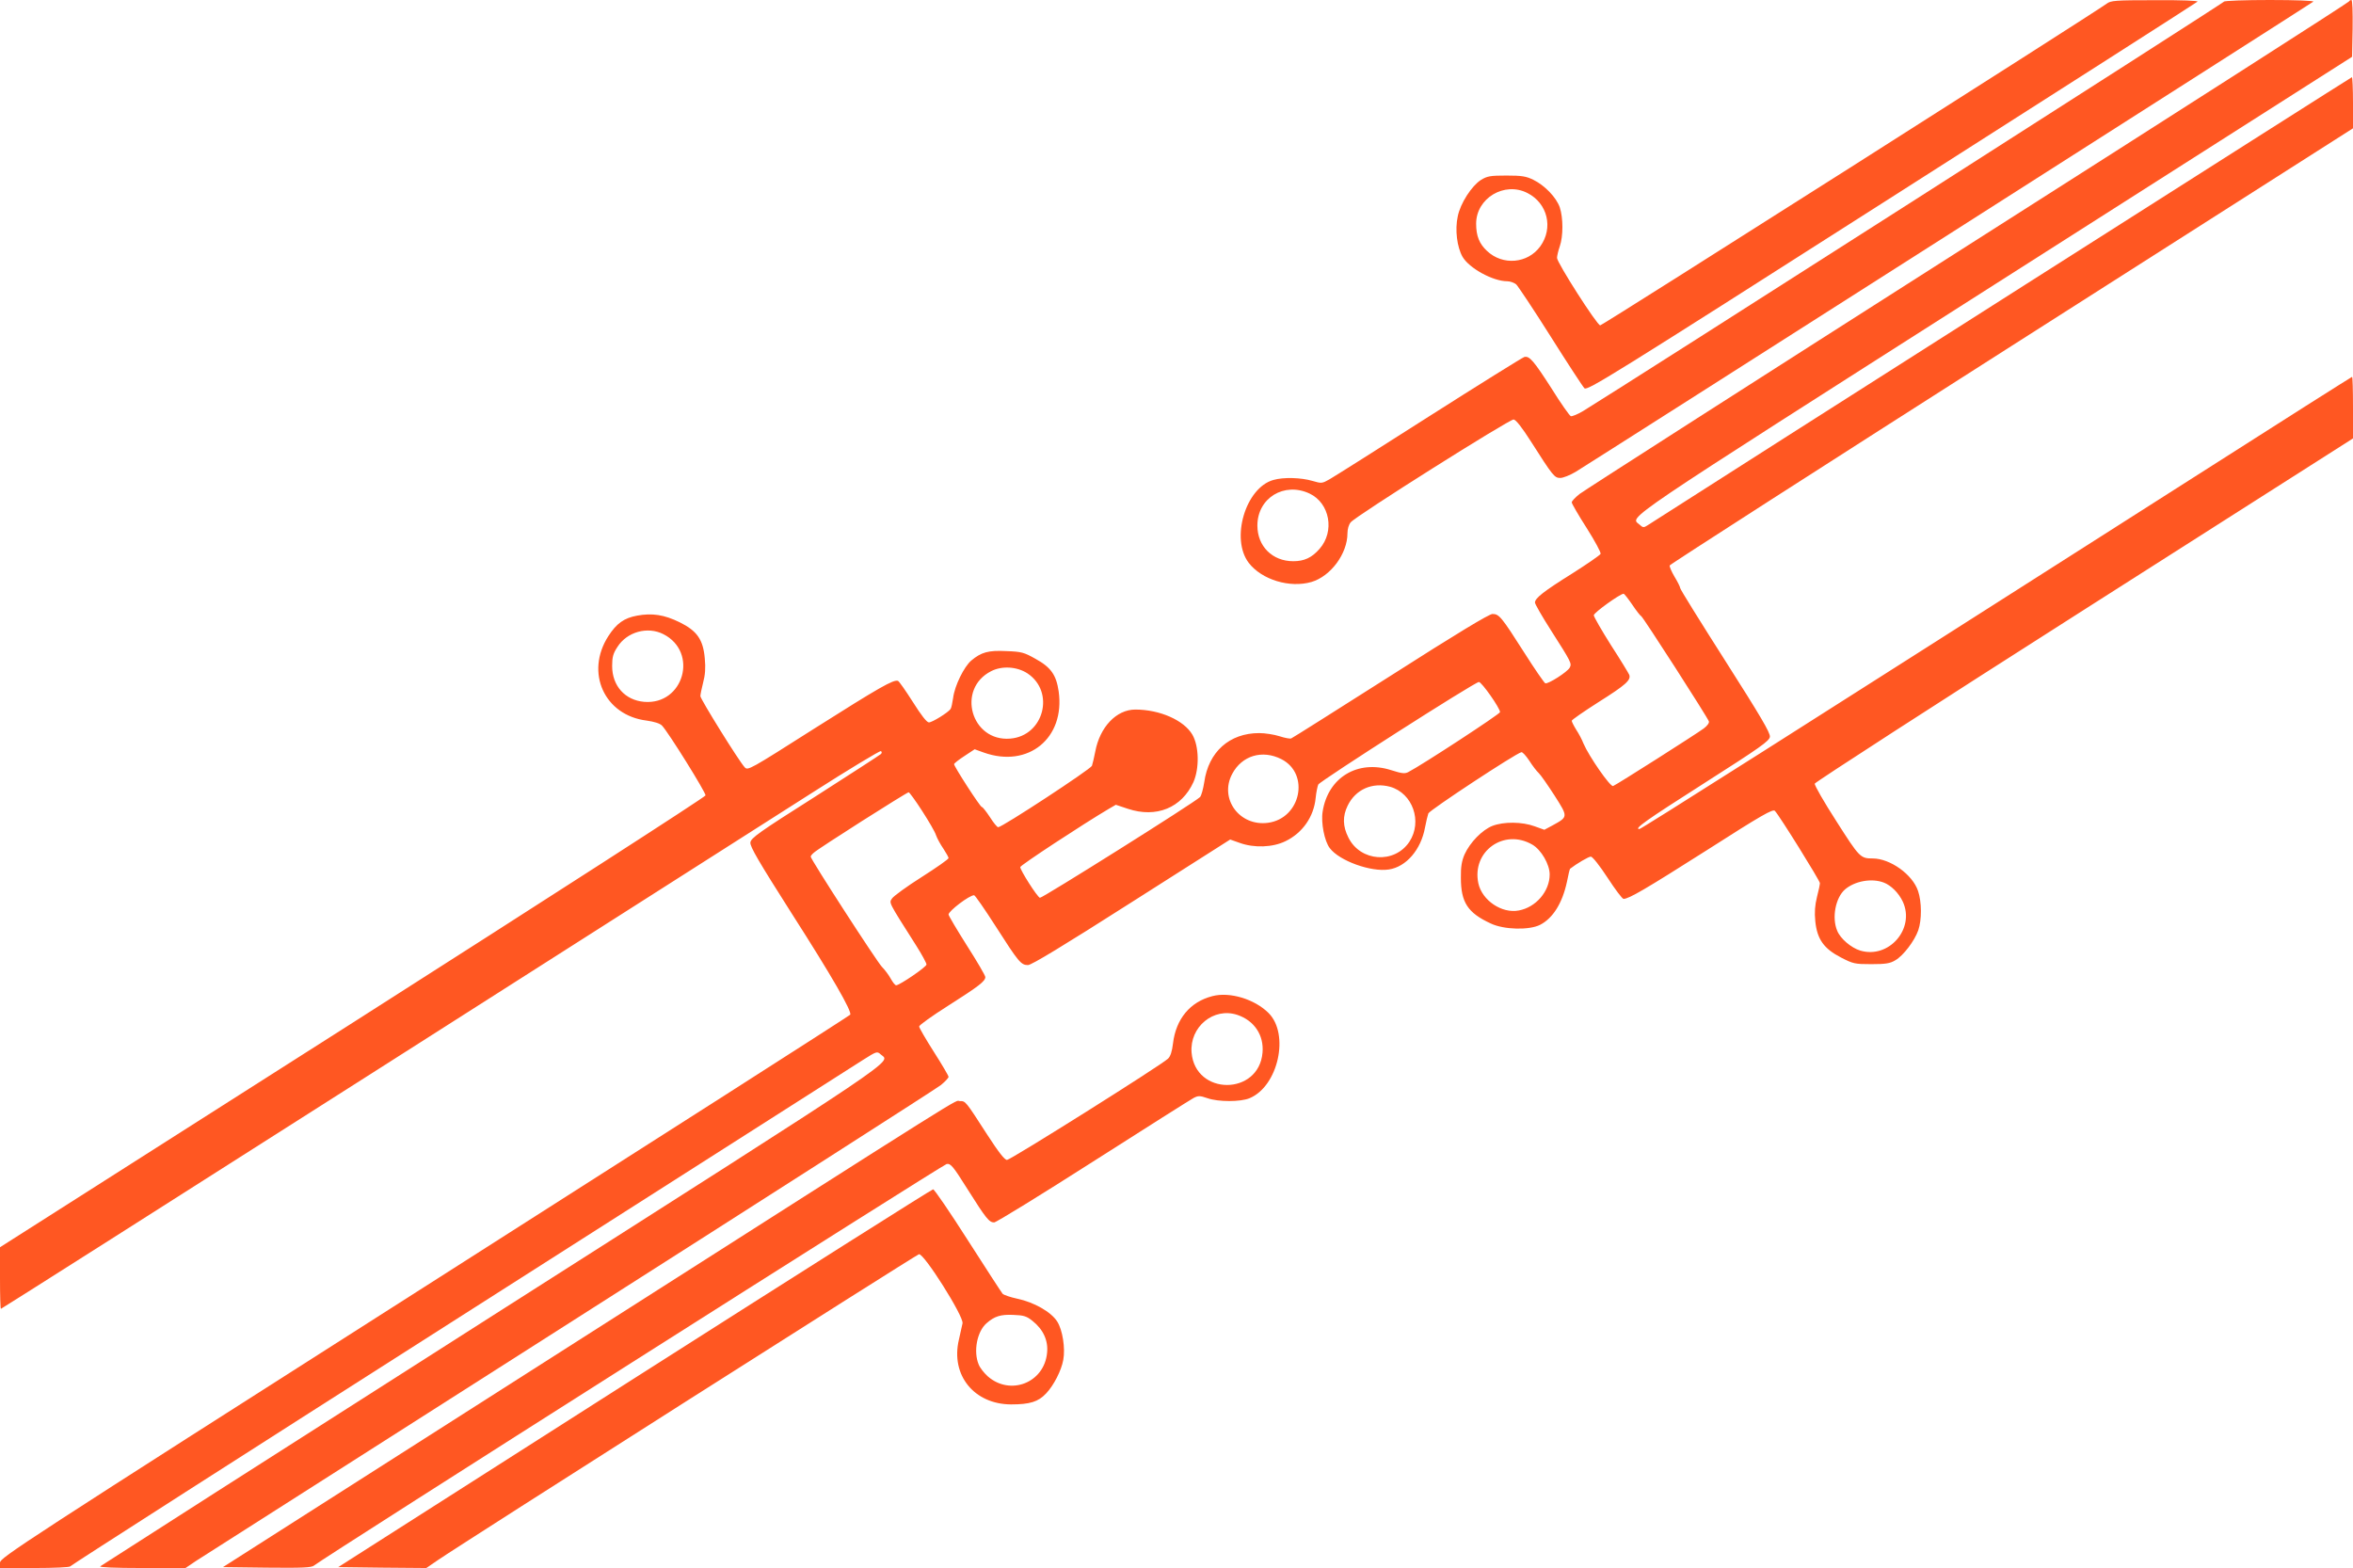
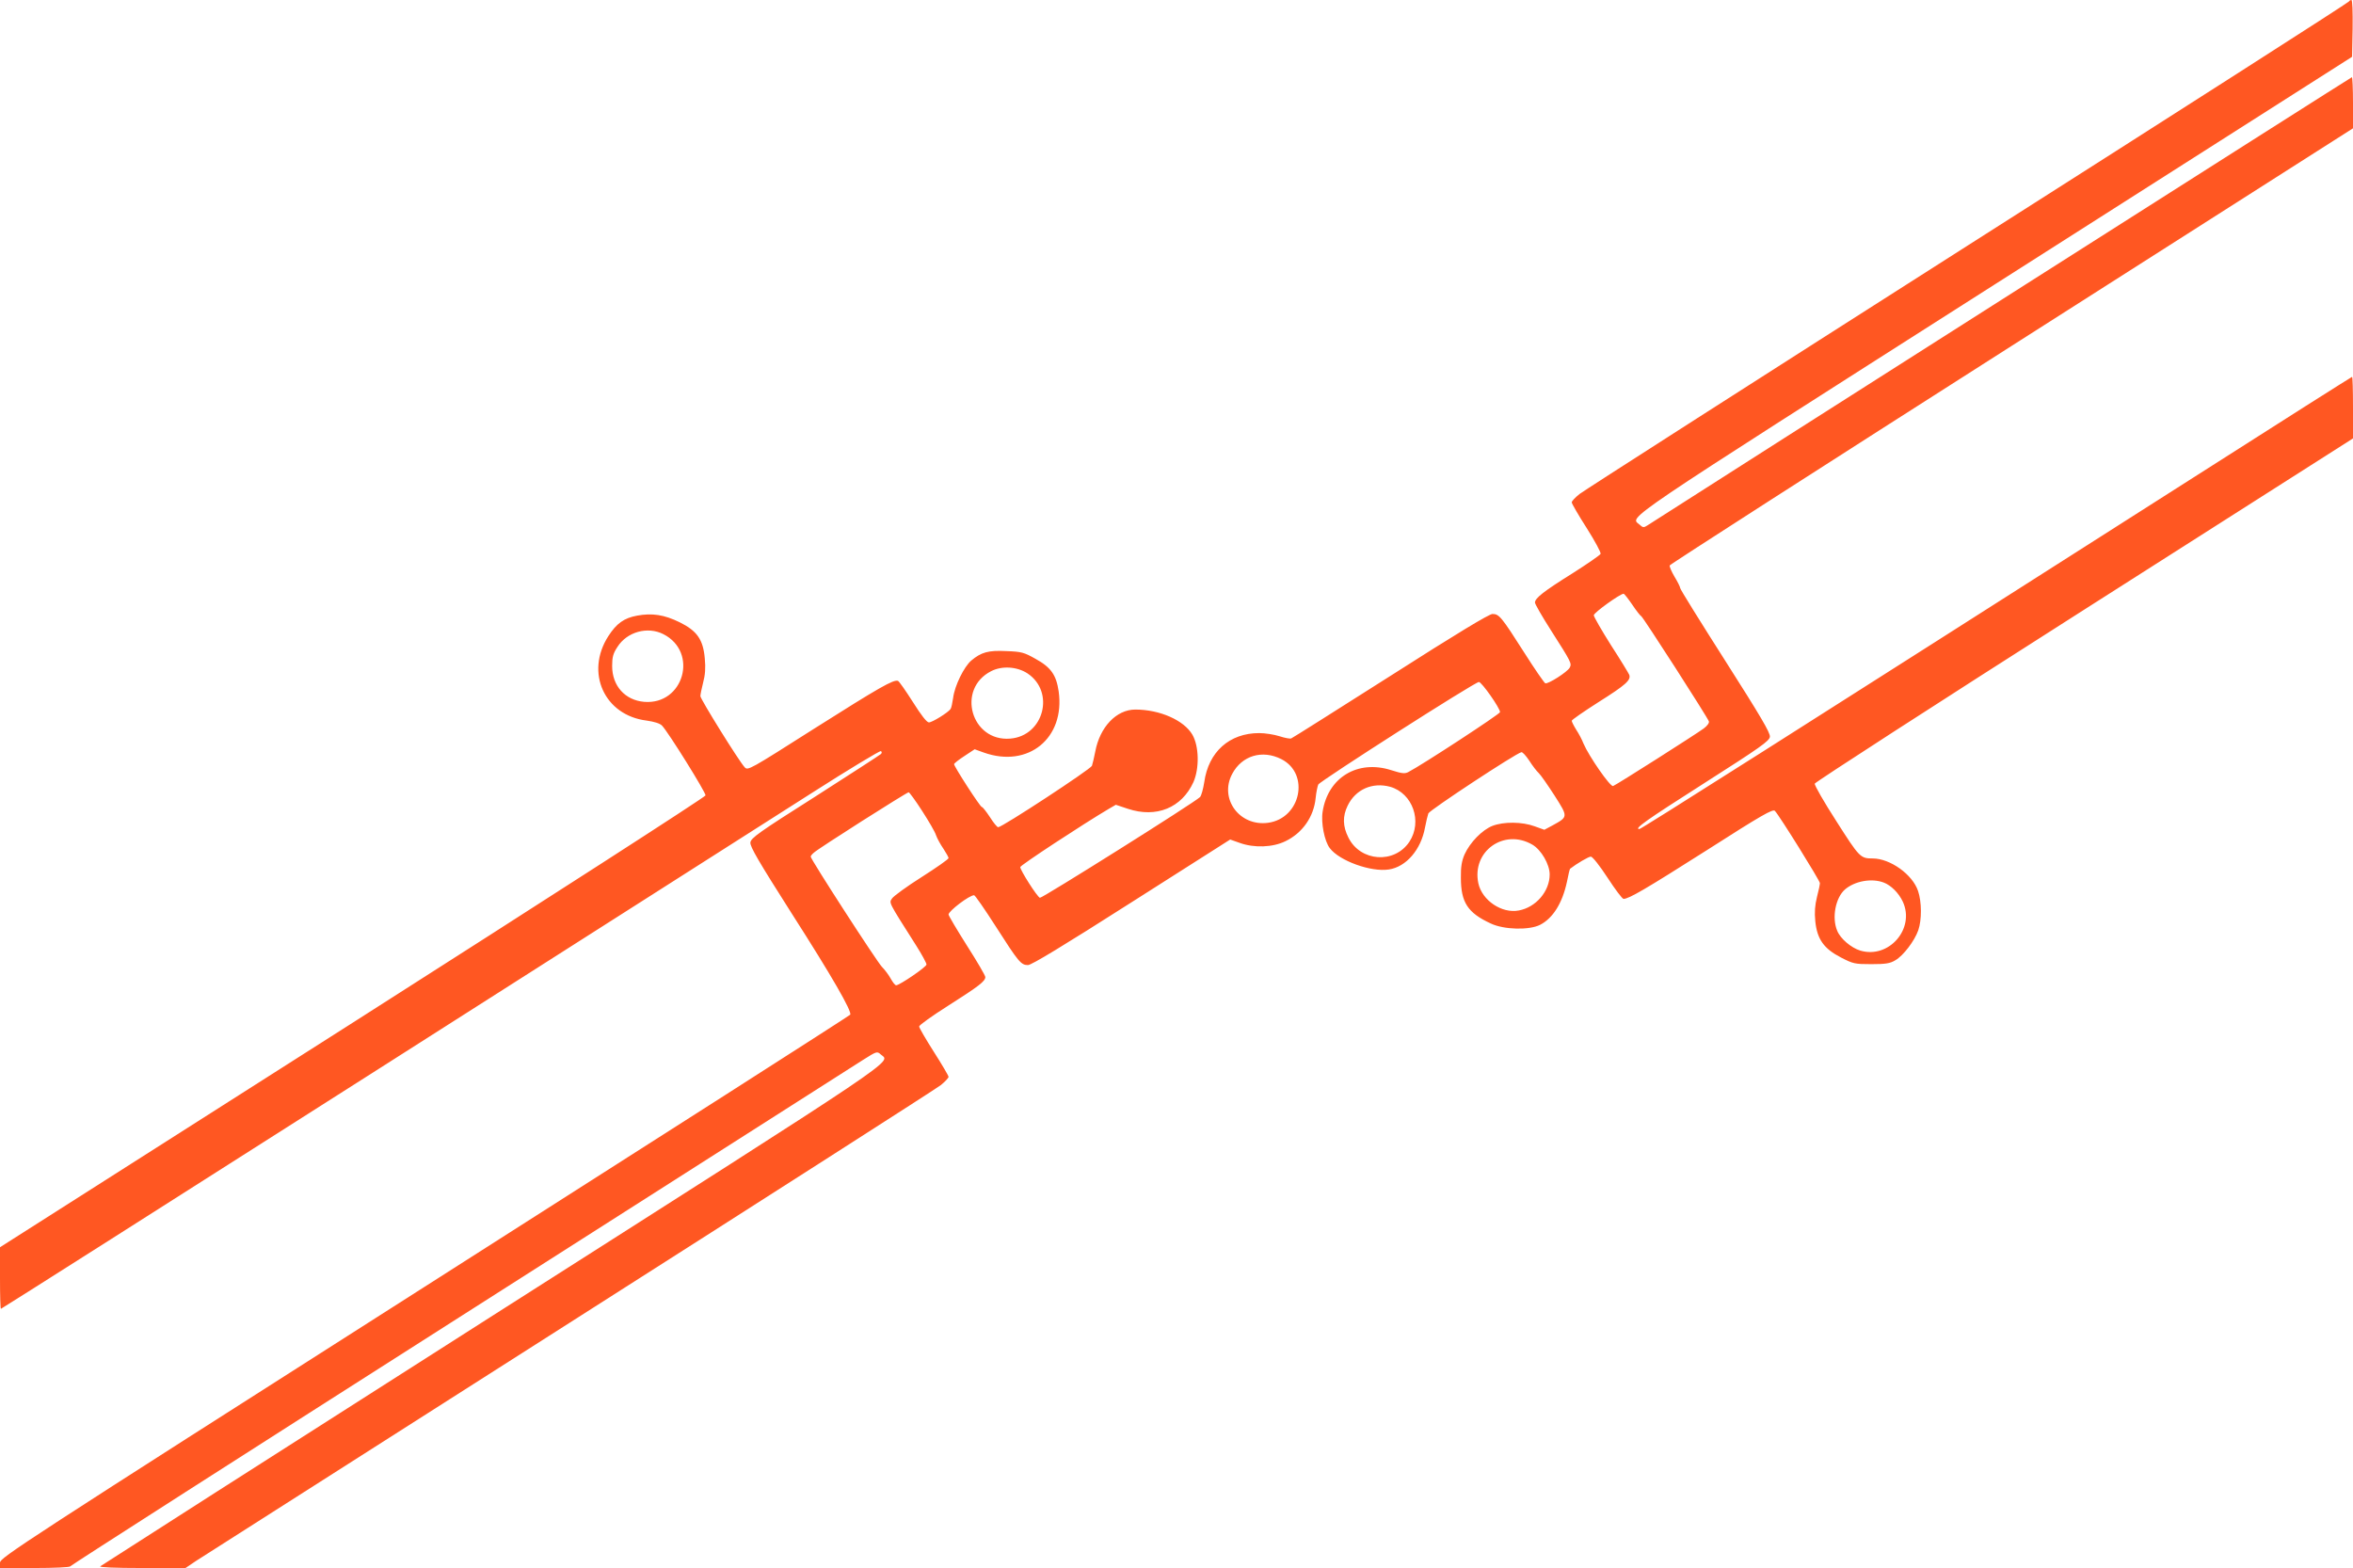
<svg xmlns="http://www.w3.org/2000/svg" version="1.0" width="1280pt" height="853pt" viewBox="0 0 1280 853" preserveAspectRatio="xMidYMid meet">
  <g transform="translate(0,853) scale(0.1,-0.1)" fill="#ff5722" stroke="none">
-     <path d="M11460 8510 c-61 -46 -2743 -1750 -2755 -1750 -17 0 -235 341 -235 367 0 11 7 40 15 63 19 55 19 154 0 212 -19 54 -81 119 -144 150 -39 19 -62 23 -146 23 -88 0 -105 -3 -139 -24 -50 -32 -112 -127 -126 -198 -16 -73 -4 -167 26 -220 36 -62 165 -133 243 -133 16 0 38 -8 49 -17 10 -10 95 -137 187 -283 92 -146 175 -273 184 -282 15 -15 132 57 1671 1039 910 580 1659 1059 1664 1064 6 5 -83 9 -230 8 -219 0 -241 -2 -264 -19z m-3151 -1030 c110 -56 142 -190 70 -290 -68 -94 -205 -106 -290 -25 -42 39 -59 82 -59 148 0 139 154 231 279 167z" />
-     <path d="M12098 8521 c-2 -7 -3308 -2119 -3486 -2227 -30 -18 -60 -30 -67 -28 -7 3 -54 69 -103 148 -99 154 -122 181 -150 174 -10 -3 -243 -148 -518 -323 -274 -175 -518 -329 -541 -342 -41 -23 -43 -24 -94 -9 -61 18 -157 21 -212 5 -151 -42 -234 -320 -134 -451 71 -92 223 -138 341 -104 105 31 196 154 196 265 0 22 7 48 18 60 29 35 865 562 886 559 13 -2 45 -43 93 -118 121 -190 129 -200 161 -200 15 0 53 15 83 33 89 54 4003 2549 4013 2558 6 5 -96 9 -236 9 -136 0 -248 -4 -250 -9z m-4974 -2676 c110 -52 138 -206 54 -301 -42 -48 -83 -67 -143 -67 -113 0 -195 81 -195 194 0 150 146 239 284 174z" />
    <path d="M12778 8522 c-1 -5 -934 -602 -2073 -1327 -1138 -725 -2089 -1334 -2112 -1352 -24 -19 -43 -39 -43 -46 0 -6 36 -69 81 -139 45 -71 79 -134 76 -141 -2 -6 -71 -54 -153 -106 -157 -98 -204 -135 -204 -159 0 -8 39 -76 87 -151 111 -174 114 -180 102 -203 -12 -23 -118 -91 -133 -85 -6 3 -58 78 -115 168 -123 193 -136 209 -172 209 -18 0 -194 -106 -554 -336 -290 -184 -533 -338 -541 -341 -7 -3 -36 3 -64 12 -28 9 -78 17 -110 17 -162 0 -276 -102 -299 -267 -6 -38 -16 -74 -23 -81 -30 -30 -861 -552 -871 -548 -15 5 -107 150 -107 167 0 10 345 236 482 317 l38 22 66 -22 c154 -51 292 5 356 145 33 75 31 196 -6 259 -46 78 -177 136 -310 136 -103 0 -193 -95 -218 -229 -6 -31 -14 -65 -18 -77 -8 -19 -488 -334 -510 -334 -6 0 -26 25 -45 55 -20 30 -39 55 -44 55 -9 0 -151 220 -151 233 0 4 25 24 56 44 l56 37 50 -18 c242 -86 443 79 407 333 -13 89 -42 131 -126 177 -62 35 -76 39 -158 42 -99 5 -137 -6 -191 -51 -40 -34 -91 -138 -99 -203 -4 -28 -10 -56 -14 -61 -13 -19 -100 -73 -118 -73 -12 1 -41 38 -87 111 -39 61 -75 113 -81 115 -24 9 -102 -36 -453 -258 -354 -225 -364 -231 -381 -212 -31 33 -241 371 -241 387 0 9 7 42 15 74 11 41 14 79 9 131 -9 103 -42 150 -137 197 -84 41 -149 51 -231 36 -71 -13 -112 -42 -157 -112 -127 -198 -21 -431 209 -459 41 -6 71 -15 83 -27 34 -35 240 -366 237 -380 -2 -9 -866 -565 -1920 -1237 l-1918 -1221 0 -167 c0 -93 2 -168 5 -168 3 0 916 580 2028 1288 1112 709 2186 1393 2386 1520 200 128 368 229 373 226 6 -4 6 -10 0 -16 -5 -5 -166 -109 -358 -232 -308 -195 -349 -225 -352 -249 -3 -22 46 -105 224 -385 219 -342 330 -535 319 -552 -3 -5 -1045 -671 -2315 -1480 -2197 -1400 -2310 -1474 -2310 -1501 l0 -29 189 0 c104 0 191 4 193 9 2 5 955 615 2118 1356 1163 741 2150 1370 2193 1398 76 48 78 49 98 31 52 -47 165 29 -2111 -1421 -1169 -745 -2129 -1359 -2135 -1364 -5 -5 81 -9 227 -9 l237 0 58 39 c32 21 947 604 2033 1296 1086 692 1994 1273 2018 1292 23 19 42 39 42 45 0 6 -36 67 -80 136 -44 69 -80 131 -80 138 0 7 71 58 158 113 168 107 202 133 202 156 0 8 -45 85 -100 171 -55 87 -100 163 -100 169 0 19 113 105 139 105 5 0 57 -75 116 -167 126 -197 139 -213 177 -213 19 0 186 101 564 342 l536 341 51 -18 c79 -29 181 -25 250 9 93 45 154 133 164 235 3 31 10 63 14 73 11 20 852 558 874 558 15 0 115 -142 115 -164 0 -10 -425 -288 -499 -326 -19 -10 -35 -8 -92 10 -183 59 -345 -39 -374 -225 -10 -60 10 -162 39 -199 52 -69 224 -131 321 -116 94 14 175 107 197 229 6 31 14 65 18 76 7 18 473 325 506 333 6 2 25 -19 43 -46 17 -27 40 -57 51 -67 11 -10 49 -65 86 -122 75 -118 75 -116 -10 -163 l-45 -24 -53 19 c-68 25 -168 26 -230 2 -55 -22 -121 -89 -151 -155 -15 -35 -21 -67 -20 -127 0 -134 37 -191 163 -249 72 -34 209 -37 268 -7 70 36 121 118 146 234 7 37 15 69 17 71 36 28 101 66 113 66 9 0 48 -49 91 -115 41 -63 80 -115 87 -115 30 1 116 51 453 265 300 192 359 225 370 214 25 -26 245 -380 245 -393 0 -8 -7 -42 -16 -76 -11 -45 -14 -82 -9 -132 10 -98 47 -149 140 -197 66 -34 75 -36 165 -36 78 0 102 4 130 21 44 25 105 106 125 163 20 58 19 155 -1 214 -30 90 -152 177 -247 177 -67 0 -72 6 -197 202 -67 104 -120 196 -118 205 2 8 661 434 1465 946 l1463 932 0 168 c0 92 -2 167 -5 167 -2 0 -391 -246 -862 -547 -2225 -1418 -3005 -1913 -3015 -1913 -31 0 32 45 352 249 309 197 355 230 358 253 3 21 -53 115 -242 412 -135 212 -246 390 -246 397 0 6 -14 34 -31 62 -16 27 -28 55 -26 61 3 7 840 544 1861 1195 l1856 1183 0 139 c0 76 -3 139 -6 139 -4 0 -3440 -2186 -3832 -2438 -20 -13 -25 -13 -43 4 -51 46 -148 -19 1931 1306 l1945 1239 3 155 c1 91 -1 154 -7 154 -5 0 -11 -4 -13 -8z m-3899 -3281 c22 -33 44 -61 49 -63 9 -3 358 -546 368 -572 3 -8 -8 -24 -28 -39 -42 -31 -474 -306 -493 -313 -15 -6 -131 161 -161 231 -8 21 -26 55 -40 76 -13 21 -24 43 -24 48 0 5 65 50 145 101 149 94 178 120 168 149 -4 9 -48 82 -100 162 -51 81 -93 154 -93 162 0 14 142 116 162 117 4 0 25 -27 47 -59z m-5270 -161 c192 -98 110 -386 -105 -368 -104 9 -174 87 -174 195 0 48 5 68 29 104 52 82 164 113 250 69z m1980 -213 c152 -101 89 -340 -93 -355 -213 -18 -295 270 -104 367 59 30 140 25 197 -12z m1382 -467 c156 -80 105 -322 -73 -346 -155 -21 -267 131 -195 266 53 100 164 133 268 80z m591 -150 c123 -35 177 -189 105 -299 -81 -122 -267 -109 -332 23 -31 61 -32 116 -4 173 43 89 135 129 231 103z m-2546 -131 c36 -56 71 -115 76 -133 6 -17 24 -50 40 -73 15 -23 28 -46 28 -51 0 -6 -66 -52 -146 -103 -81 -51 -153 -104 -161 -116 -17 -26 -24 -13 131 -257 31 -49 56 -95 56 -103 0 -13 -145 -112 -165 -113 -6 0 -19 17 -30 37 -11 20 -33 49 -48 64 -27 28 -387 584 -387 599 0 4 8 14 18 22 23 22 505 328 515 328 4 0 37 -45 73 -101z m3320 -184 c48 -28 94 -107 94 -162 0 -92 -75 -179 -168 -196 -92 -18 -200 55 -220 148 -37 174 140 300 294 210z m1911 -206 c40 -15 82 -57 104 -104 68 -147 -76 -313 -232 -266 -49 15 -108 65 -125 108 -30 71 -9 179 42 224 53 46 145 63 211 38z" />
-     <path d="M6595 3111 c-121 -31 -198 -124 -214 -257 -5 -43 -14 -71 -27 -83 -36 -35 -857 -551 -876 -551 -13 0 -45 41 -108 138 -120 186 -117 182 -149 182 -34 0 139 109 -2134 -1340 l-1874 -1195 240 -3 c193 -2 243 0 256 12 45 38 3420 2180 3441 2184 22 3 34 -11 115 -140 99 -157 116 -178 143 -178 11 0 253 149 538 331 285 182 532 338 547 346 25 13 34 13 75 -1 59 -21 181 -21 230 0 155 65 218 348 103 463 -76 76 -212 117 -306 92z m136 -102 c92 -31 145 -110 137 -205 -20 -235 -366 -235 -386 0 -11 140 120 248 249 205z" />
-     <path d="M3452 1033 l-1612 -1028 239 -3 240 -2 63 43 c120 83 2599 1659 2617 1664 26 7 245 -339 237 -376 -3 -14 -12 -55 -20 -90 -45 -192 83 -350 284 -351 102 0 148 14 191 60 41 43 83 125 93 182 12 64 -4 164 -33 209 -33 52 -126 105 -217 124 -37 8 -73 20 -80 27 -6 7 -91 138 -189 291 -97 152 -182 277 -189 277 -7 0 -737 -462 -1624 -1027z m2165 311 c58 -46 86 -107 79 -173 -15 -163 -200 -236 -323 -128 -20 18 -42 46 -49 64 -30 71 -9 179 42 224 44 39 78 49 146 46 57 -2 73 -7 105 -33z" />
  </g>
</svg>